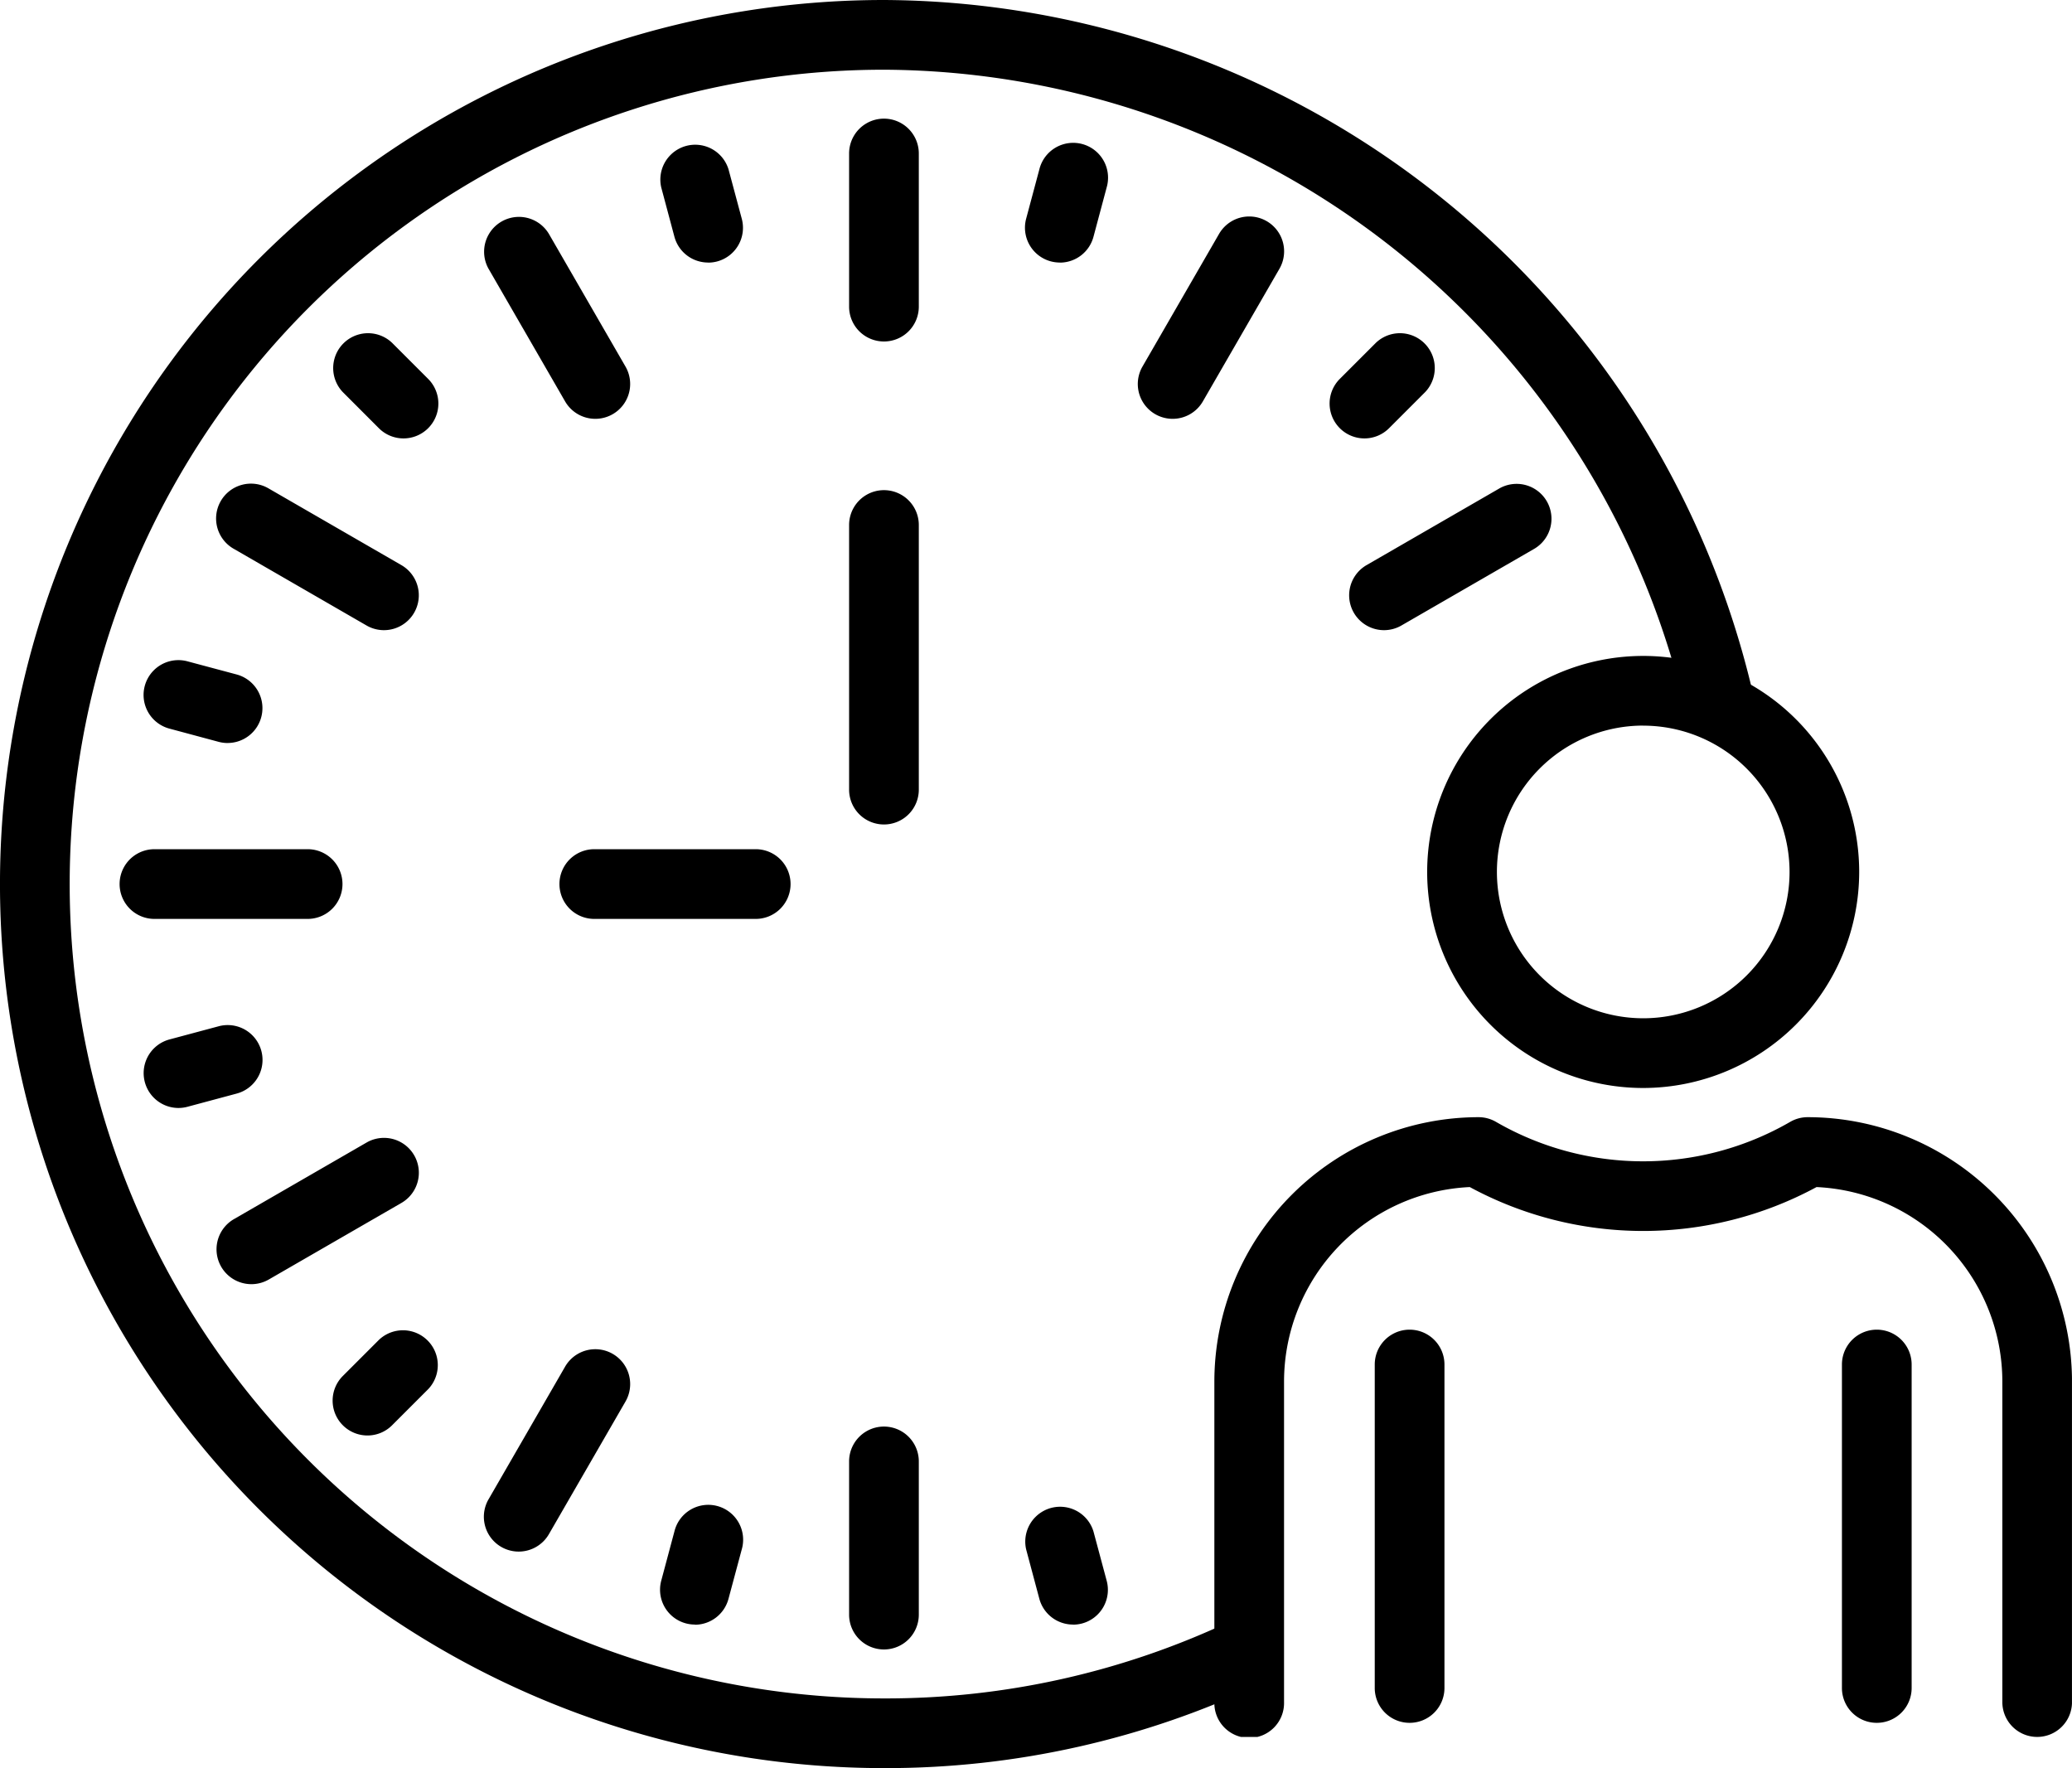
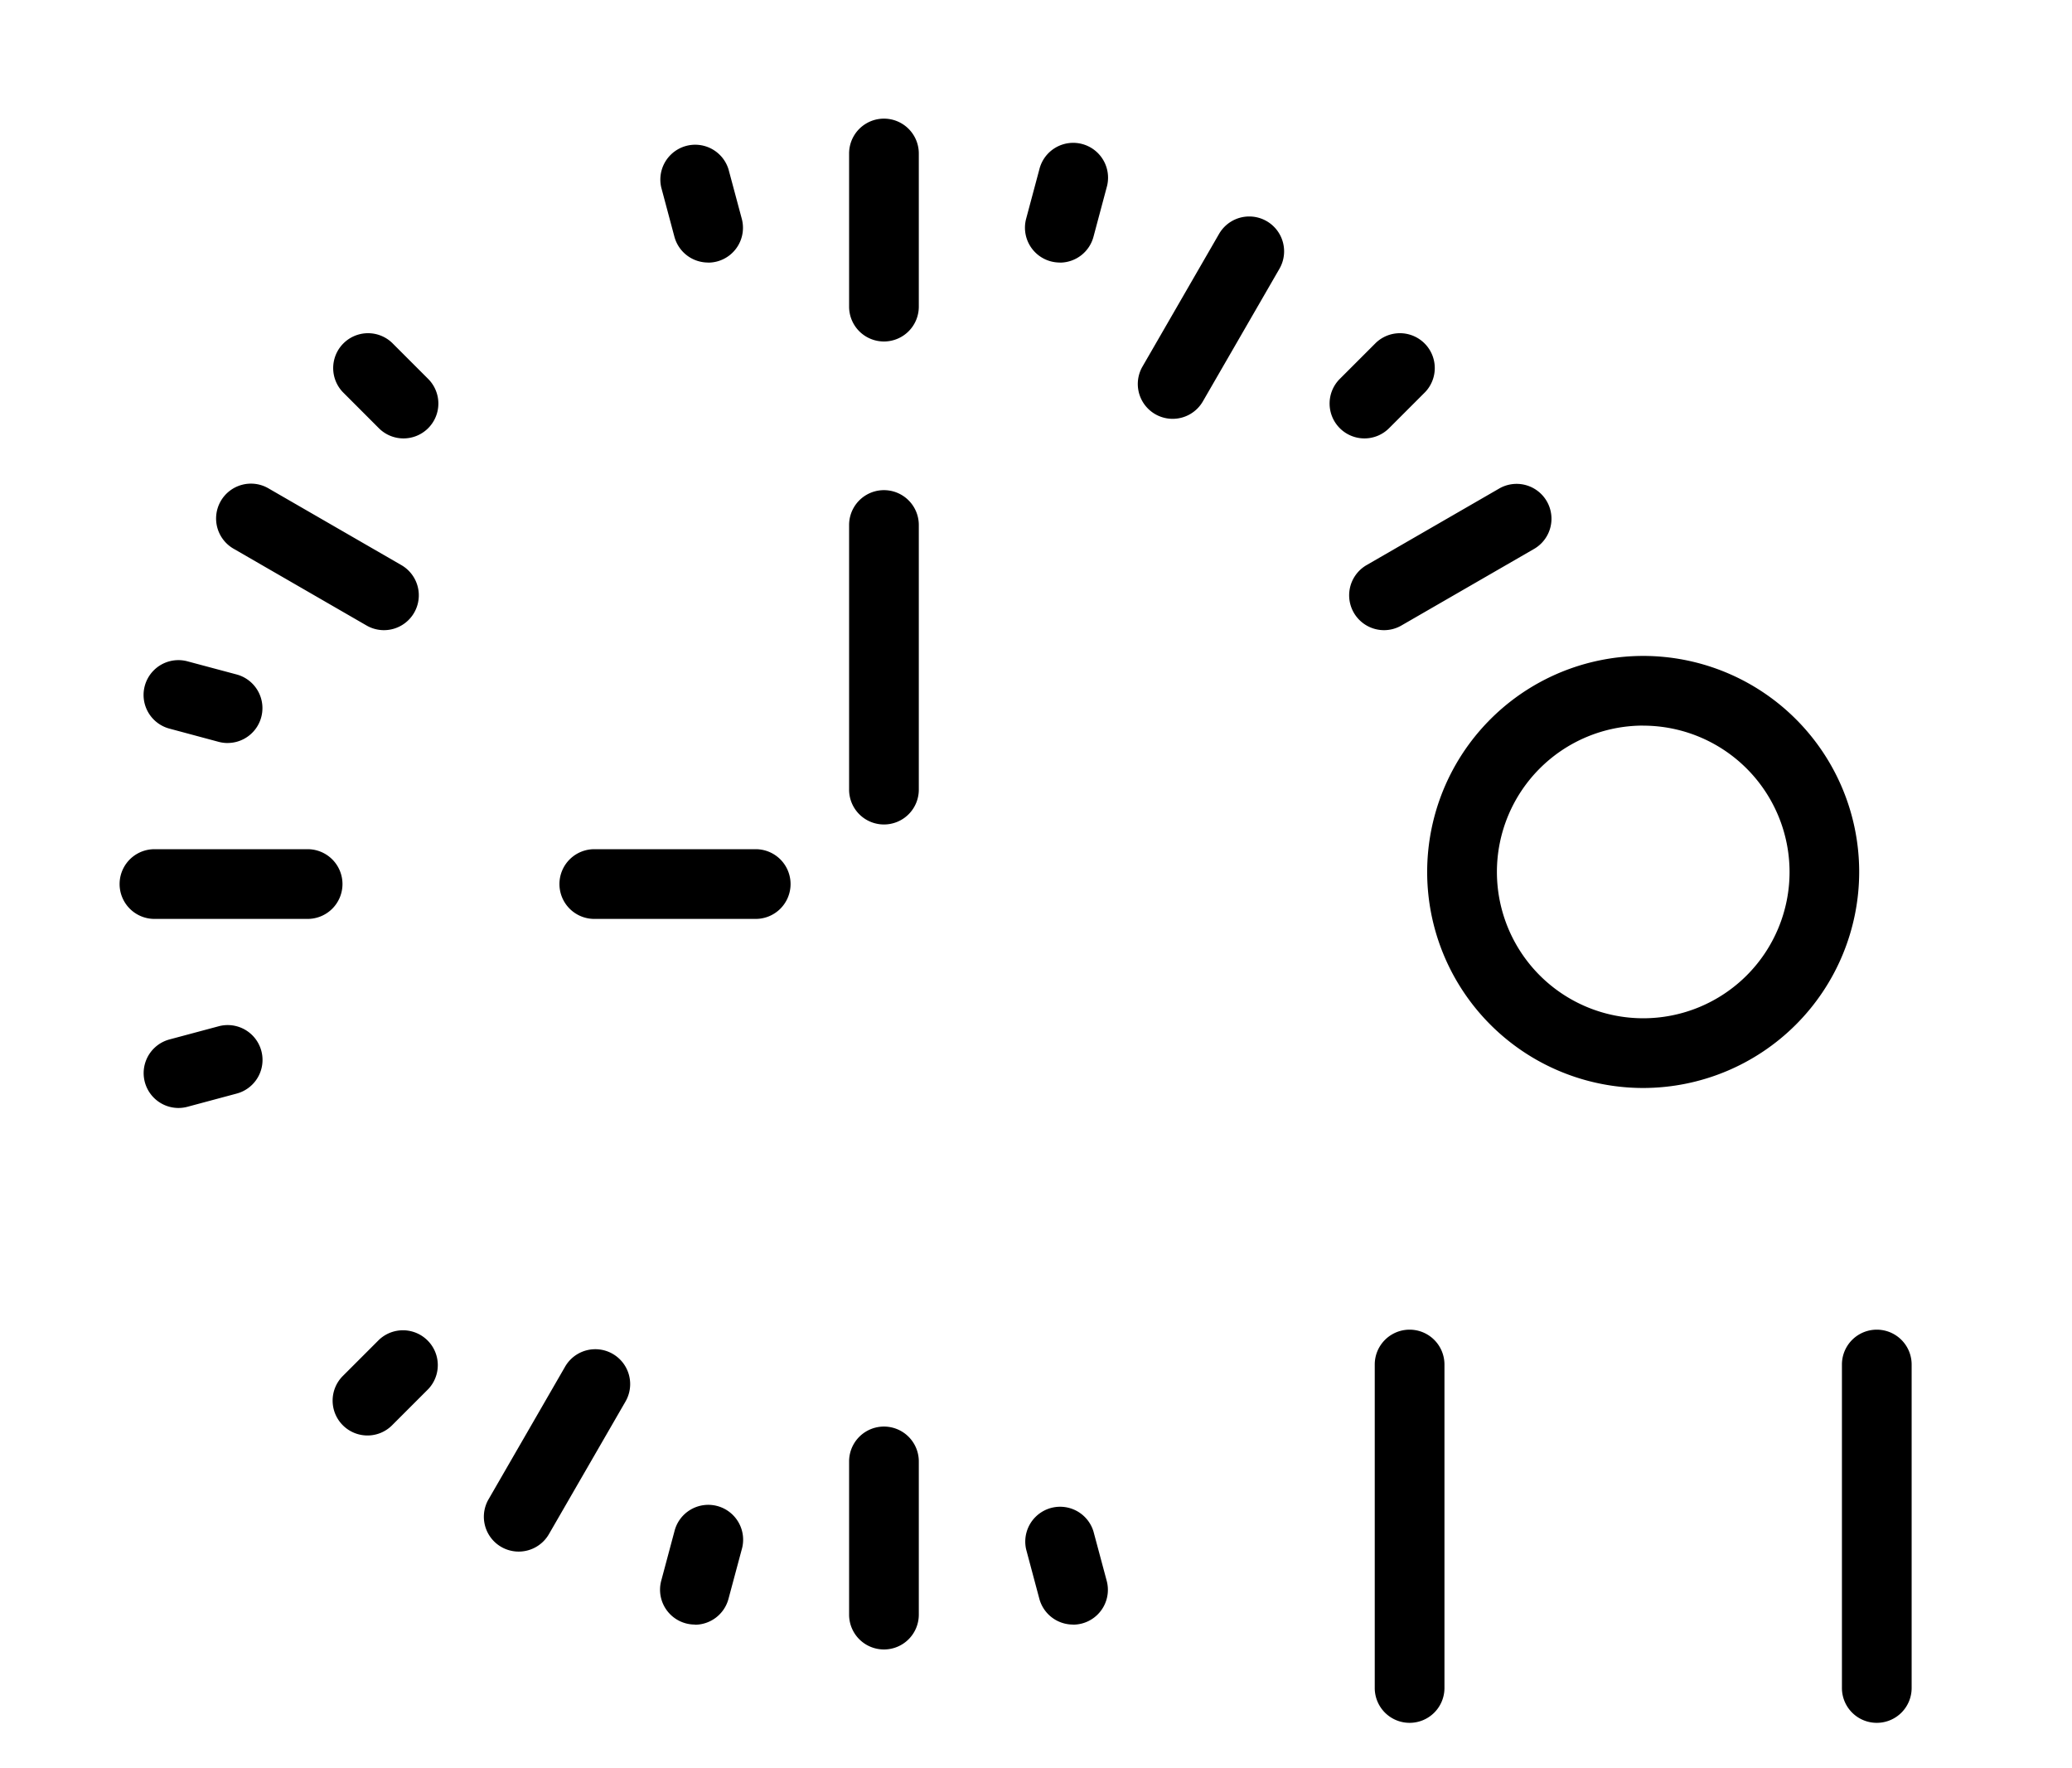
<svg xmlns="http://www.w3.org/2000/svg" id="Time_icon" data-name="Time icon" width="72.048" height="61.475" viewBox="0 0 72.048 61.475">
  <defs>
    <clipPath id="clip-path">
-       <path id="Clip_50" data-name="Clip 50" d="M0,0H29.821V21.548H0Z" fill="none" />
-     </clipPath>
+       </clipPath>
  </defs>
  <path id="Fill_1" data-name="Fill 1" d="M1.212,7.748A1.211,1.211,0,0,1,0,6.536V1.212a1.212,1.212,0,0,1,2.424,0V6.536A1.211,1.211,0,0,1,1.212,7.748" transform="translate(29.525 4.125)" />
-   <path id="Fill_3" data-name="Fill 3" d="M3.876,7.035a1.212,1.212,0,0,1-1.051-.606L.163,1.818A1.212,1.212,0,0,1,2.262.606L4.924,5.217A1.211,1.211,0,0,1,3.876,7.035" transform="translate(16.825 7.527)" />
  <path id="Fill_5" data-name="Fill 5" d="M5.824,5.086a1.208,1.208,0,0,1-.605-.162L.607,2.261A1.212,1.212,0,1,1,1.819.162L6.431,2.825a1.212,1.212,0,0,1-.607,2.261" transform="translate(7.527 16.824)" />
  <path id="Fill_7" data-name="Fill 7" d="M6.537,2.423H1.211A1.212,1.212,0,0,1,1.211,0H6.537a1.212,1.212,0,1,1,0,2.423" transform="translate(4.125 29.526)" />
-   <path id="Fill_9" data-name="Fill 9" d="M1.214,5.086A1.212,1.212,0,0,1,.607,2.825L5.219.162a1.212,1.212,0,1,1,1.212,2.1L1.819,4.924a1.208,1.208,0,0,1-.605.162" transform="translate(7.527 39.563)" />
  <path id="Fill_11" data-name="Fill 11" d="M1.211,7.036A1.211,1.211,0,0,1,.163,5.218L2.825.606a1.212,1.212,0,1,1,2.1,1.212L2.262,6.43a1.214,1.214,0,0,1-1.051.606" transform="translate(16.825 46.911)" />
  <path id="Fill_13" data-name="Fill 13" d="M1.212,7.749A1.211,1.211,0,0,1,0,6.537V1.211a1.212,1.212,0,0,1,2.424,0V6.537A1.211,1.211,0,0,1,1.212,7.749" transform="translate(29.525 49.601)" />
  <path id="Fill_15" data-name="Fill 15" d="M1.214,5.086A1.212,1.212,0,0,1,.607,2.825L5.219.162a1.212,1.212,0,1,1,1.212,2.1L1.819,4.924a1.208,1.208,0,0,1-.605.162" transform="translate(46.911 16.824)" />
  <path id="Fill_17" data-name="Fill 17" d="M1.211,7.035A1.211,1.211,0,0,1,.163,5.217L2.825.606a1.212,1.212,0,0,1,2.1,1.212L2.262,6.429a1.212,1.212,0,0,1-1.051.606" transform="translate(39.564 7.527)" />
  <path id="Fill_19" data-name="Fill 19" d="M1.671,4.138A1.211,1.211,0,0,1,.5,3.241L.042,1.527A1.212,1.212,0,0,1,2.382.9l.46,1.715A1.211,1.211,0,0,1,1.987,4.1a1.23,1.23,0,0,1-.316.041" transform="translate(22.951 4.99)" />
  <path id="Fill_21" data-name="Fill 21" d="M2.467,3.679a1.208,1.208,0,0,1-.857-.355L.356,2.069A1.212,1.212,0,0,1,2.069.355L3.325,1.611a1.212,1.212,0,0,1-.857,2.068" transform="translate(11.564 11.564)" />
  <path id="Fill_23" data-name="Fill 23" d="M2.927,2.883a1.228,1.228,0,0,1-.315-.041L.9,2.382A1.211,1.211,0,1,1,1.525.042L3.239.5a1.212,1.212,0,0,1-.312,2.382" transform="translate(4.991 22.951)" />
  <path id="Fill_25" data-name="Fill 25" d="M1.211,2.882A1.212,1.212,0,0,1,.9.5L2.613.041a1.211,1.211,0,1,1,.627,2.34l-1.714.46a1.228,1.228,0,0,1-.315.041" transform="translate(4.991 35.641)" />
  <path id="Fill_27" data-name="Fill 27" d="M1.212,3.679A1.212,1.212,0,0,1,.355,1.611L1.611.355A1.212,1.212,0,0,1,3.324,2.069L2.069,3.324a1.208,1.208,0,0,1-.857.355" transform="translate(11.565 46.231)" />
  <path id="Fill_29" data-name="Fill 29" d="M1.214,4.138A1.211,1.211,0,0,1,.042,2.612L.5.9a1.212,1.212,0,1,1,2.34.63l-.46,1.714a1.211,1.211,0,0,1-1.169.9" transform="translate(22.951 52.346)" />
  <path id="Fill_31" data-name="Fill 31" d="M1.671,4.138A1.211,1.211,0,0,1,.5,3.241L.042,1.527A1.212,1.212,0,0,1,2.382.9l.46,1.715A1.211,1.211,0,0,1,1.987,4.1a1.23,1.23,0,0,1-.316.041" transform="translate(35.64 52.346)" />
  <path id="Fill_33" data-name="Fill 33" d="M1.212,3.679A1.212,1.212,0,0,1,.355,1.611L1.611.355A1.212,1.212,0,0,1,3.324,2.069L2.069,3.324a1.208,1.208,0,0,1-.857.355" transform="translate(46.232 11.564)" />
  <path id="Fill_35" data-name="Fill 35" d="M1.214,4.137A1.211,1.211,0,0,1,.042,2.611L.5.9a1.212,1.212,0,1,1,2.34.63L2.383,3.24a1.211,1.211,0,0,1-1.169.9" transform="translate(35.64 4.991)" />
-   <path id="Fill_37" data-name="Fill 37" d="M30.737,61.475A30.737,30.737,0,0,1,30.737,0,31.178,31.178,0,0,1,61.013,24.363a1.212,1.212,0,0,1-2.367.519A28.739,28.739,0,0,0,30.737,2.424a28.314,28.314,0,1,0,0,56.628,28.059,28.059,0,0,0,12.132-2.723,1.212,1.212,0,0,1,1.039,2.189,30.468,30.468,0,0,1-13.171,2.957" />
  <path id="Fill_39" data-name="Fill 39" d="M1.212,11.624A1.211,1.211,0,0,1,0,10.412v-9.2a1.212,1.212,0,0,1,2.424,0v9.2a1.211,1.211,0,0,1-1.212,1.212" transform="translate(29.525 17.042)" />
  <path id="Fill_41" data-name="Fill 41" d="M6.755,2.423H1.212A1.212,1.212,0,1,1,1.212,0H6.755a1.212,1.212,0,1,1,0,2.423" transform="translate(19.488 29.526)" />
  <path id="Fill_43" data-name="Fill 43" d="M7.51,15.021a7.511,7.511,0,1,1,7.511-7.51A7.518,7.518,0,0,1,7.51,15.021Zm0-12.6A5.088,5.088,0,1,0,12.6,7.511,5.093,5.093,0,0,0,7.51,2.423Z" transform="translate(49.627 22.807)" />
  <path id="Fill_45" data-name="Fill 45" d="M1.212,13.67A1.211,1.211,0,0,1,0,12.458V1.212a1.212,1.212,0,0,1,2.424,0V12.458A1.211,1.211,0,0,1,1.212,13.67" transform="translate(64.048 46.231)" />
  <path id="Fill_47" data-name="Fill 47" d="M1.212,13.67A1.211,1.211,0,0,1,0,12.458V1.212a1.212,1.212,0,0,1,2.424,0V12.458A1.211,1.211,0,0,1,1.212,13.67" transform="translate(47.803 46.231)" />
  <g id="Group_51" data-name="Group 51" transform="translate(42.226 38.843)">
    <path id="Clip_50-2" data-name="Clip 50" d="M0,0H29.821V21.548H0Z" fill="none" />
    <g id="Group_51-2" data-name="Group 51" clip-path="url(#clip-path)">
      <path id="Fill_49" data-name="Fill 49" d="M28.61,21.548A1.211,1.211,0,0,1,27.4,20.336V9.189A6.774,6.774,0,0,0,20.939,2.43a12.669,12.669,0,0,1-12.057,0A6.774,6.774,0,0,0,2.423,9.189V20.336a1.212,1.212,0,1,1-2.423,0V9.189A9.2,9.2,0,0,1,9.189,0,1.211,1.211,0,0,1,9.8.167a10.223,10.223,0,0,0,10.216,0A1.214,1.214,0,0,1,20.631,0a9.2,9.2,0,0,1,9.191,9.189V20.336a1.211,1.211,0,0,1-1.212,1.212" />
    </g>
  </g>
</svg>